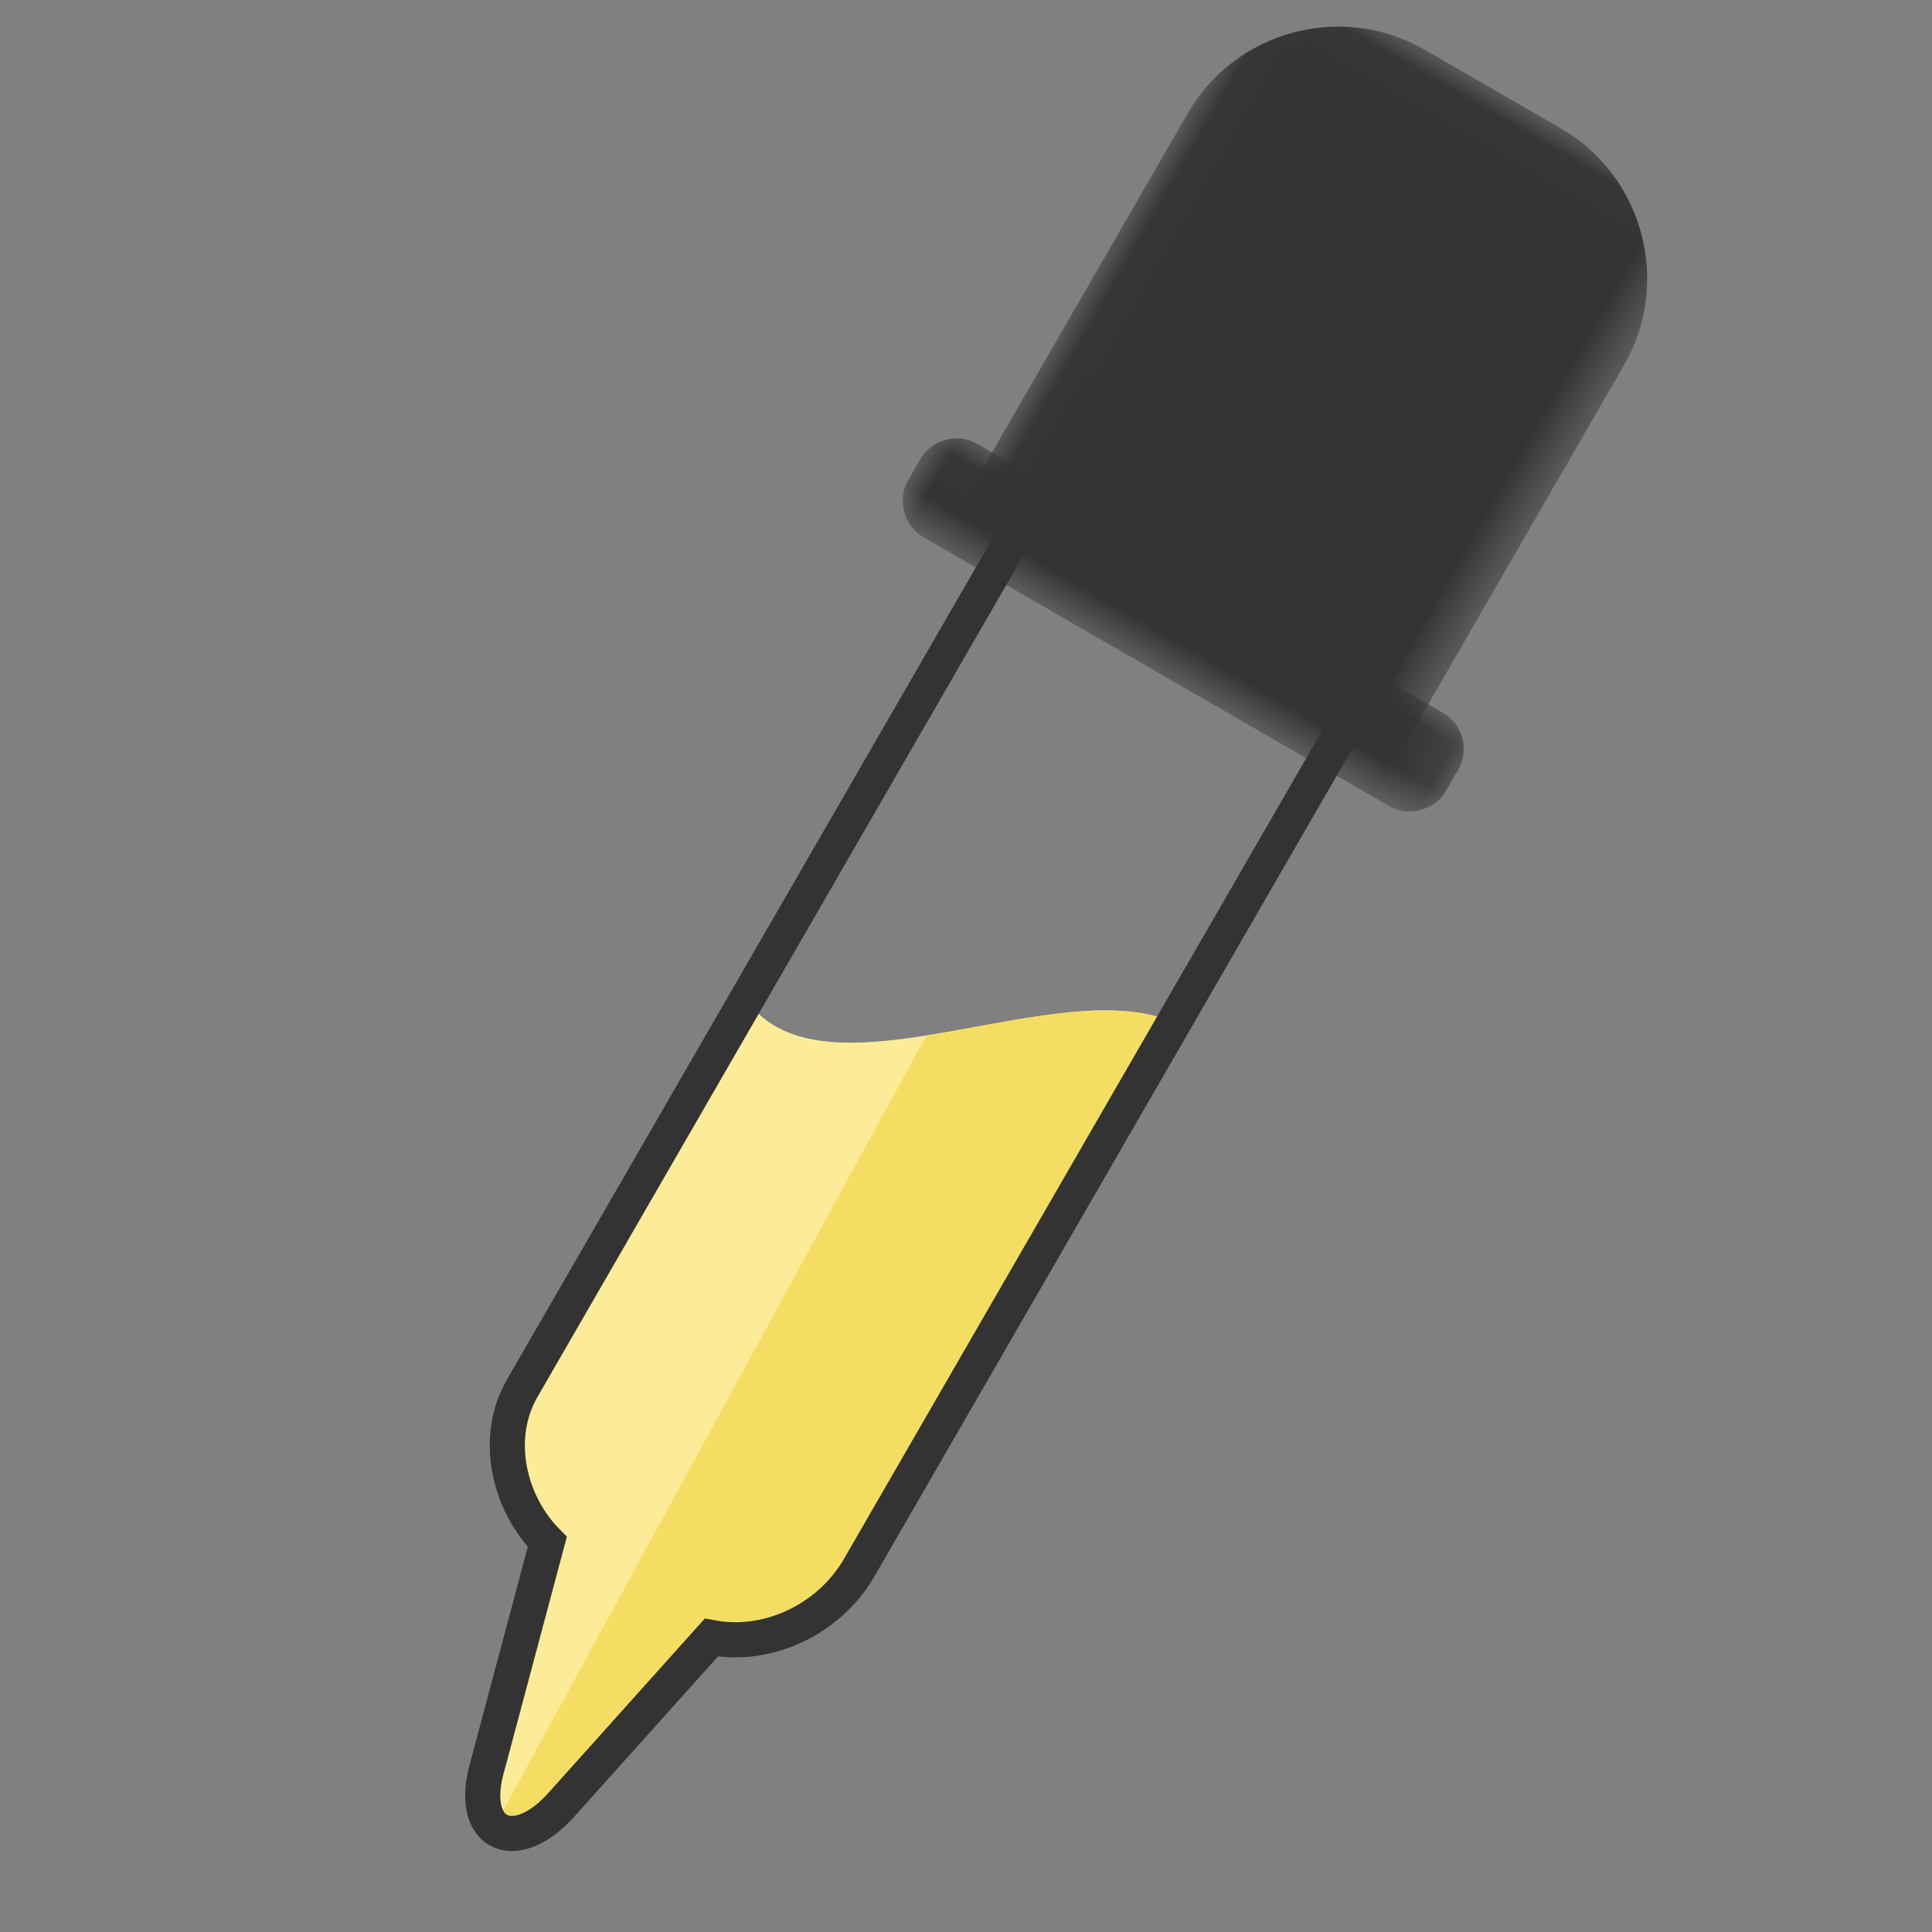
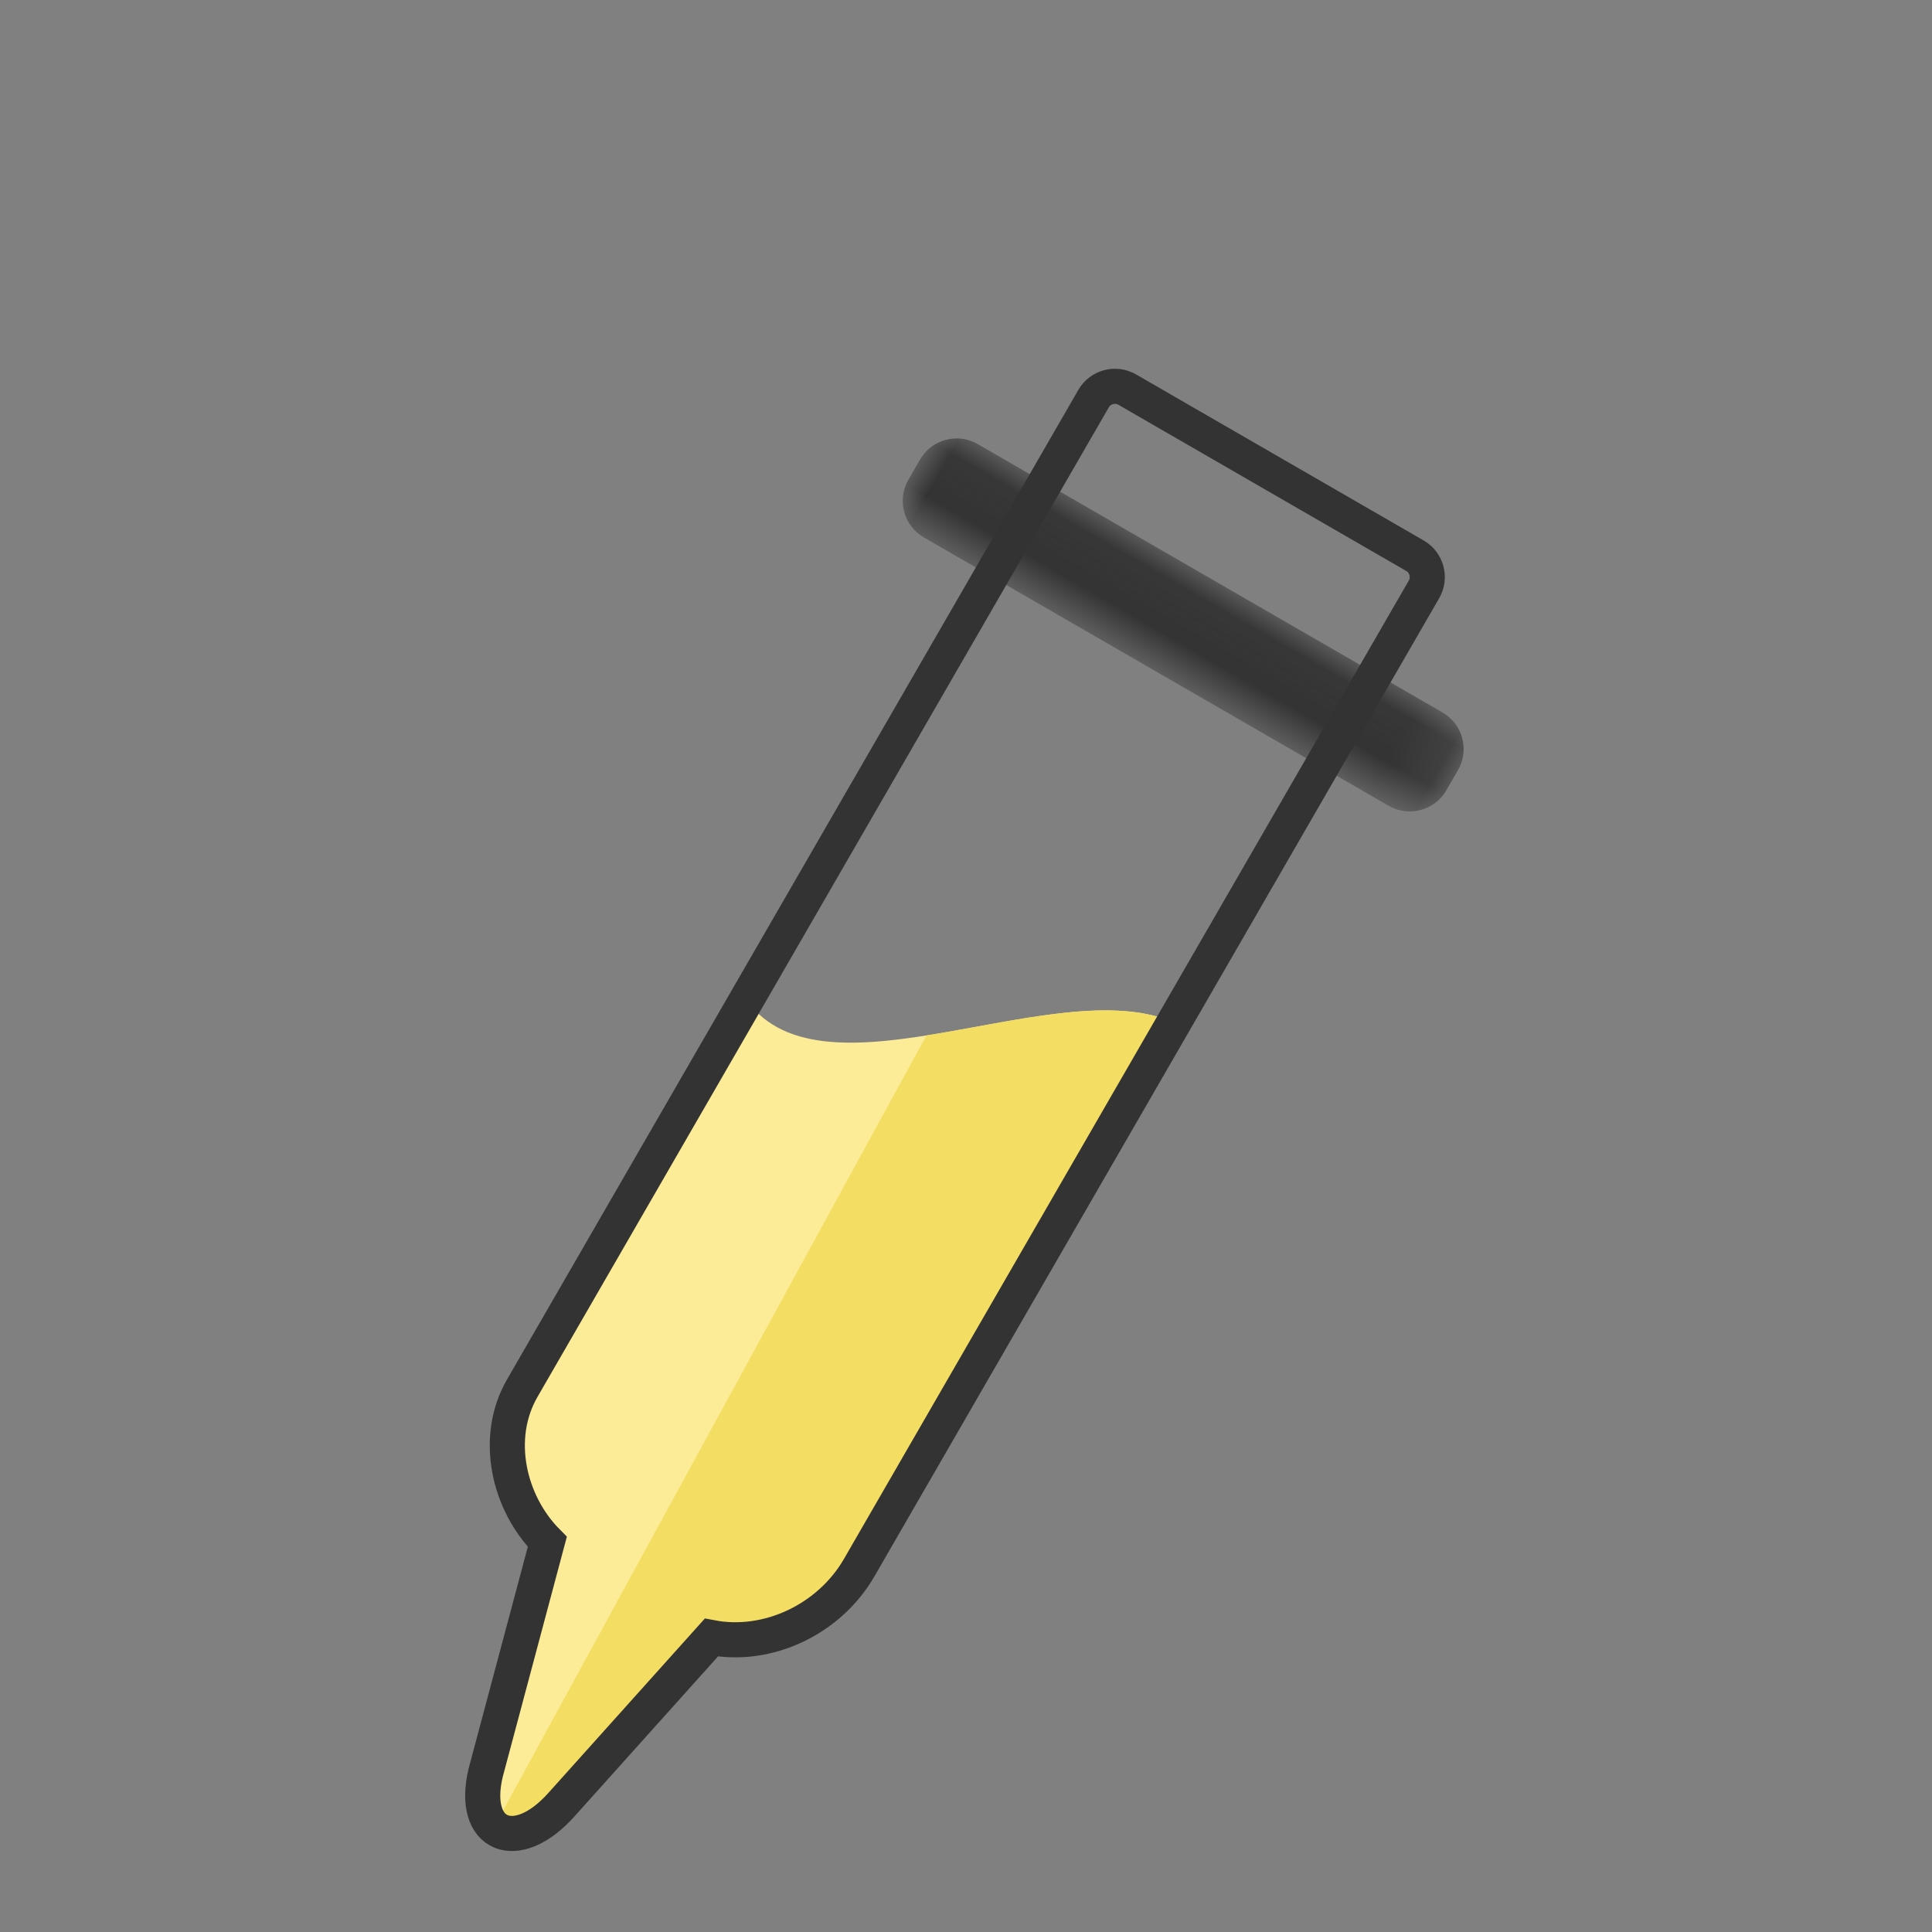
<svg xmlns="http://www.w3.org/2000/svg" xmlns:xlink="http://www.w3.org/1999/xlink" width="40px" height="40px" viewBox="0 0 40 40" version="1.1">
  <rect x="0" y="0" width="40" height="40" fill="#808080" stroke="none" />
  <title>SolucionNutritiva_40x40</title>
  <defs>
    <polygon id="path-1" points="0.053 0.057 10.482 0.057 10.482 13.054 0.053 13.054" />
    <polygon id="path-3" points="0 0.055 12.861 0.055 12.861 2.286 0 2.286" />
  </defs>
  <g id="SolucionNutritiva_40x40" stroke="none" stroke-width="1" fill="none" fill-rule="evenodd">
    <g id="Group-11" transform="translate(20.5, 20) rotate(-330) translate(-20.5, -20) translate(14, -1)">
      <path d="M10.38,25.84 L10.38,33.143 C10.38,34.388 9.571,35.539 8.453,35.927 L7.496,40.47 C7.21,41.85 6.188,41.98 5.805,40.684 L4.521,35.909 C3.422,35.61 2.481,34.603 2.481,33.413 L2.481,24.132 C5.015,25.282 7.814,20.275 10.476,20.103" id="Fill-1" fill="#FCEC98" />
      <path d="M10.38,25.84 L10.38,33.143 C10.38,34.388 9.571,35.539 8.453,35.927 L7.496,40.47 C7.21,41.85 6.899,41.312 6.517,41.533 C6.25,30.39 6.103,24.18 6.078,22.904 C7.541,21.719 9.029,20.197 10.476,20.103" id="Fill-1" fill="#F4DD63" />
      <g id="Group-5" transform="translate(1.163, 0.016)">
        <mask id="mask-2" fill="white">
          <use xlink:href="#path-1" />
        </mask>
        <g id="Clip-4" />
-         <path d="M10.482,13.054 L10.482,3.645 C10.482,1.671 8.867,0.057 6.894,0.057 L3.641,0.057 C1.668,0.057 0.053,1.671 0.053,3.645 L0.053,13.054 L10.482,13.054 Z" id="Fill-3" fill="#333333" mask="url(#mask-2)" />
      </g>
      <g id="Group-8" transform="translate(-0, 11.716)">
        <mask id="mask-4" fill="white">
          <use xlink:href="#path-3" />
        </mask>
        <g id="Clip-7" />
        <path d="M11.989,2.286 L0.872,2.286 C0.392,2.286 -3.63362989e-05,1.893 -3.63362989e-05,1.414 L-3.63362989e-05,0.927 C-3.63362989e-05,0.447 0.392,0.055 0.872,0.055 L11.989,0.055 C12.468,0.055 12.861,0.447 12.861,0.927 L12.861,1.414 C12.861,1.893 12.468,2.286 11.989,2.286" id="Fill-6" fill="#333333" mask="url(#mask-4)" />
      </g>
      <path d="M10.38,9.755 L10.38,33.143 C10.38,34.388 9.571,35.539 8.453,35.927 L7.496,40.47 C7.21,41.85 6.188,41.98 5.805,40.684 L4.521,35.909 C3.422,35.61 2.481,34.603 2.481,33.413 L2.481,9.755 C2.481,9.475 2.71,9.246 2.991,9.246 L9.87,9.246 C10.15,9.246 10.38,9.475 10.38,9.755 Z" id="Stroke-9" stroke="#333333" stroke-width="0.727" />
    </g>
  </g>
</svg>